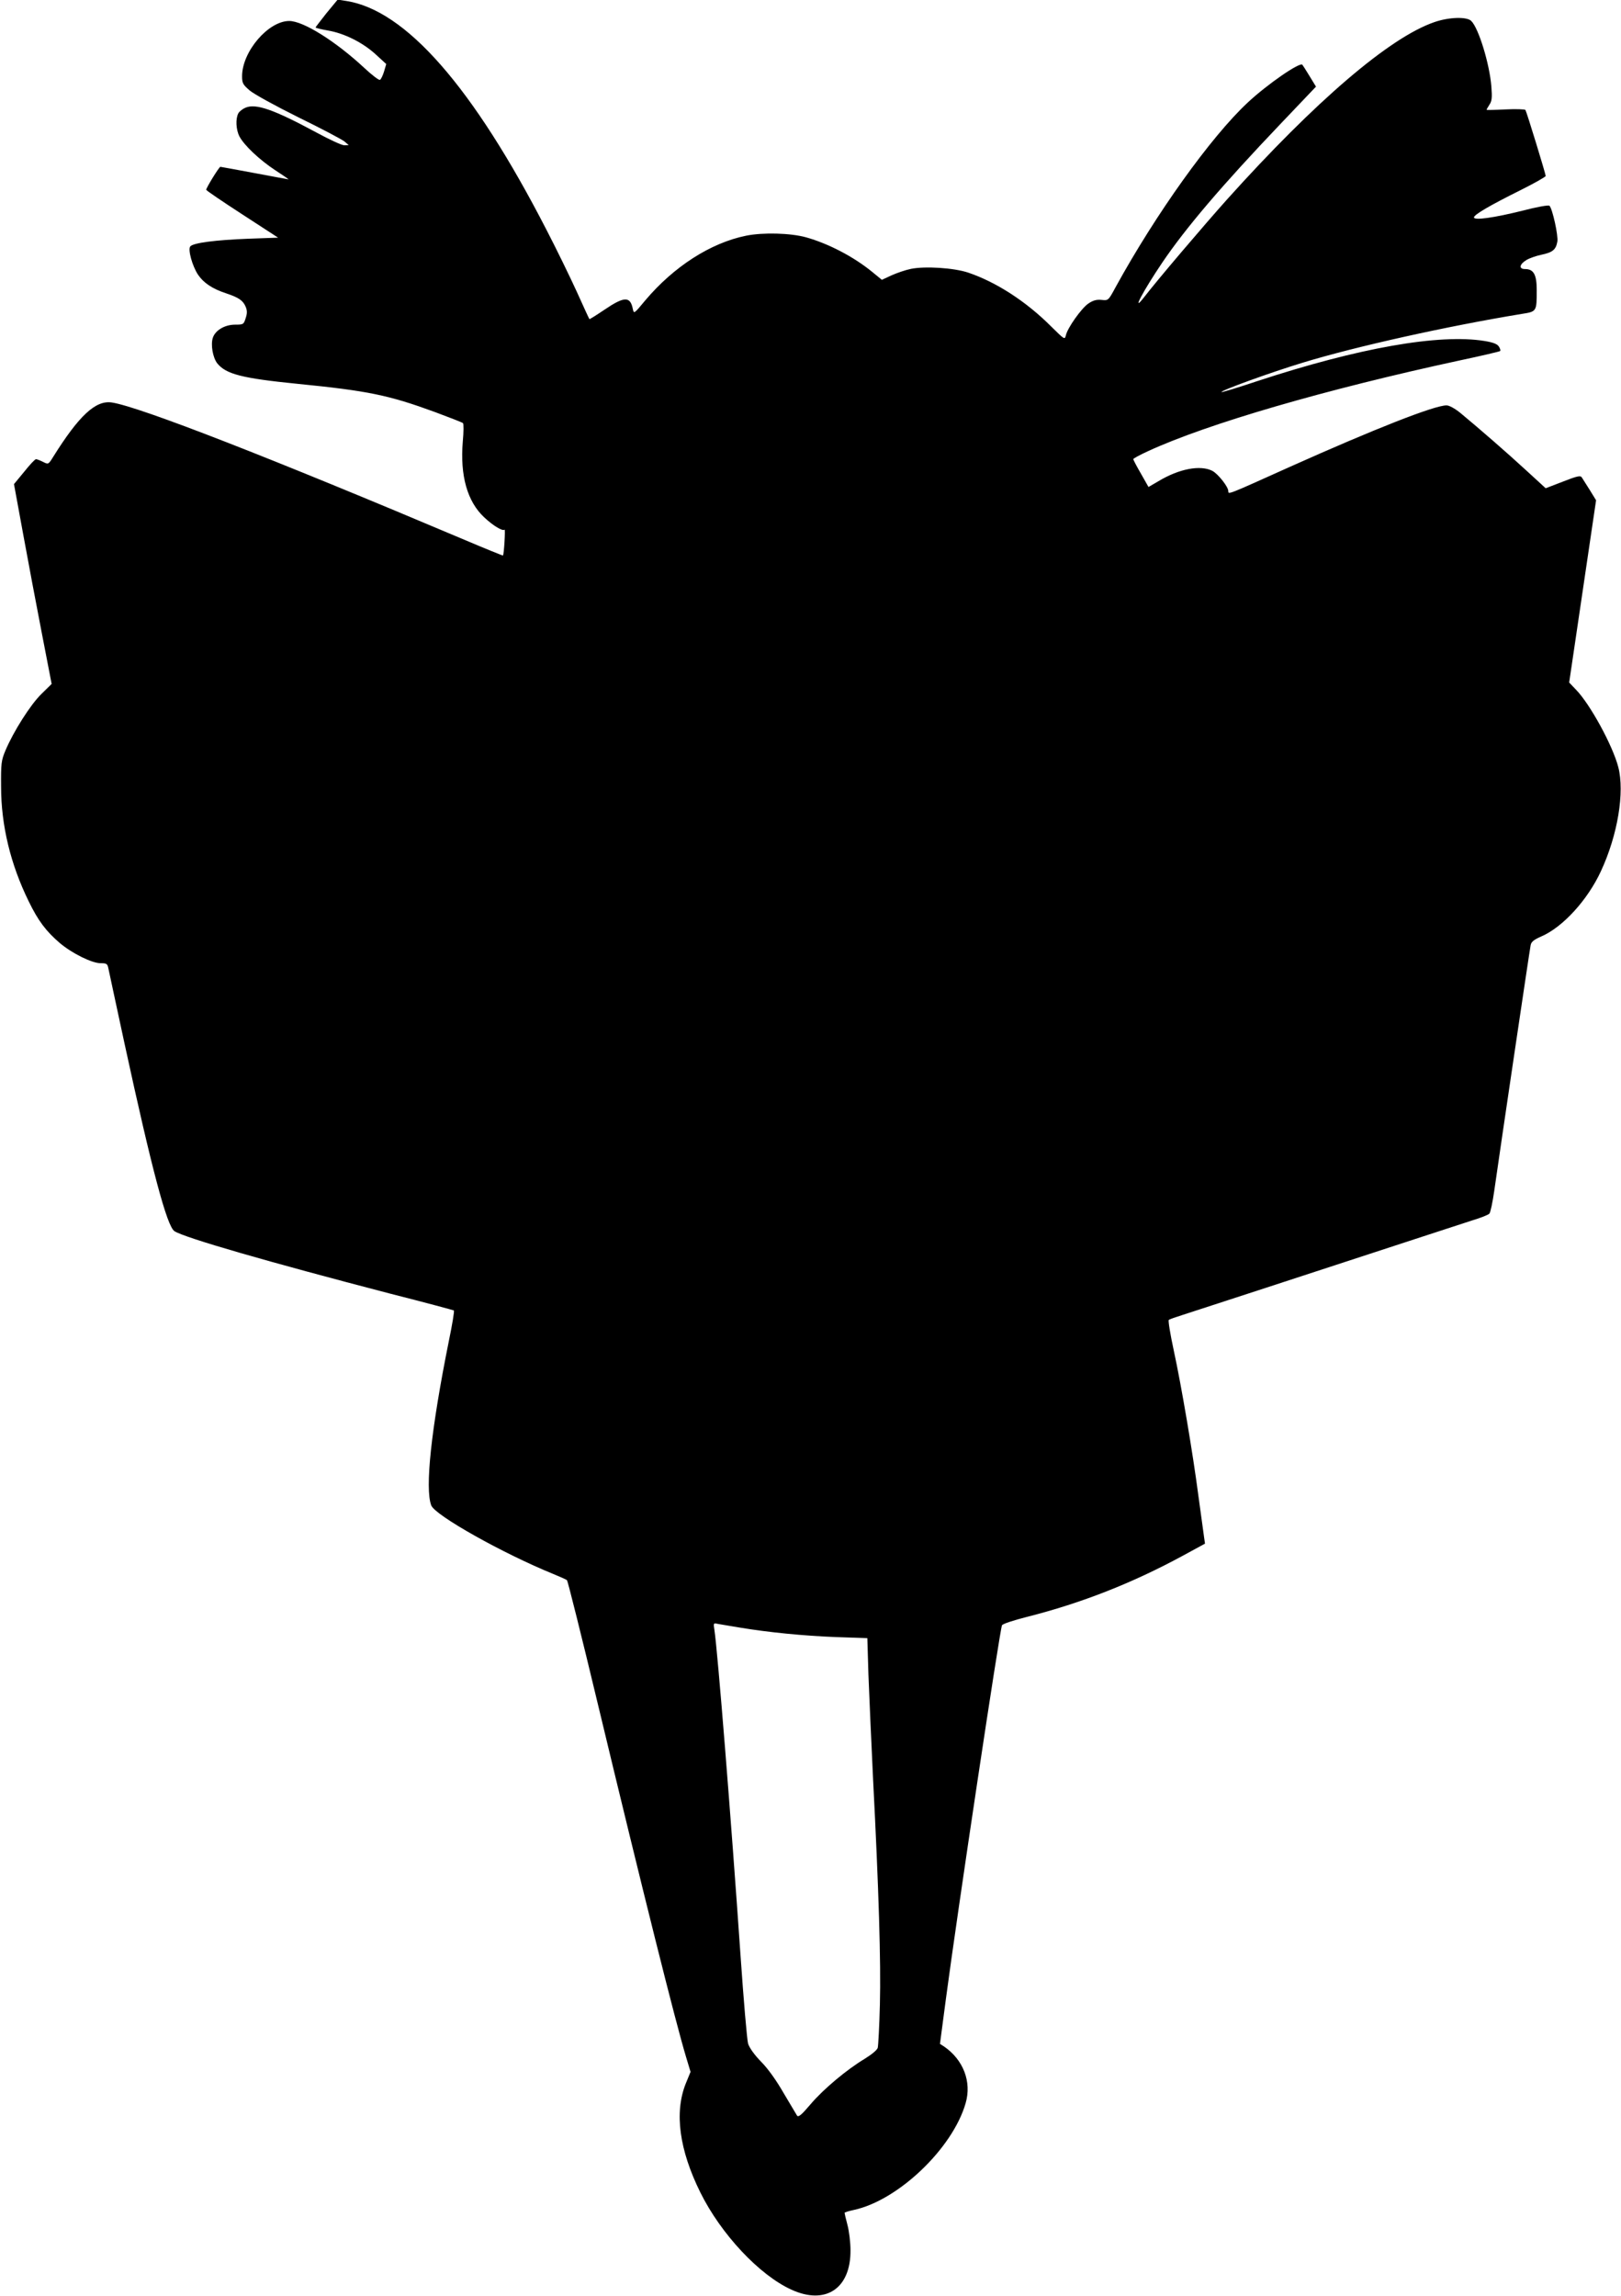
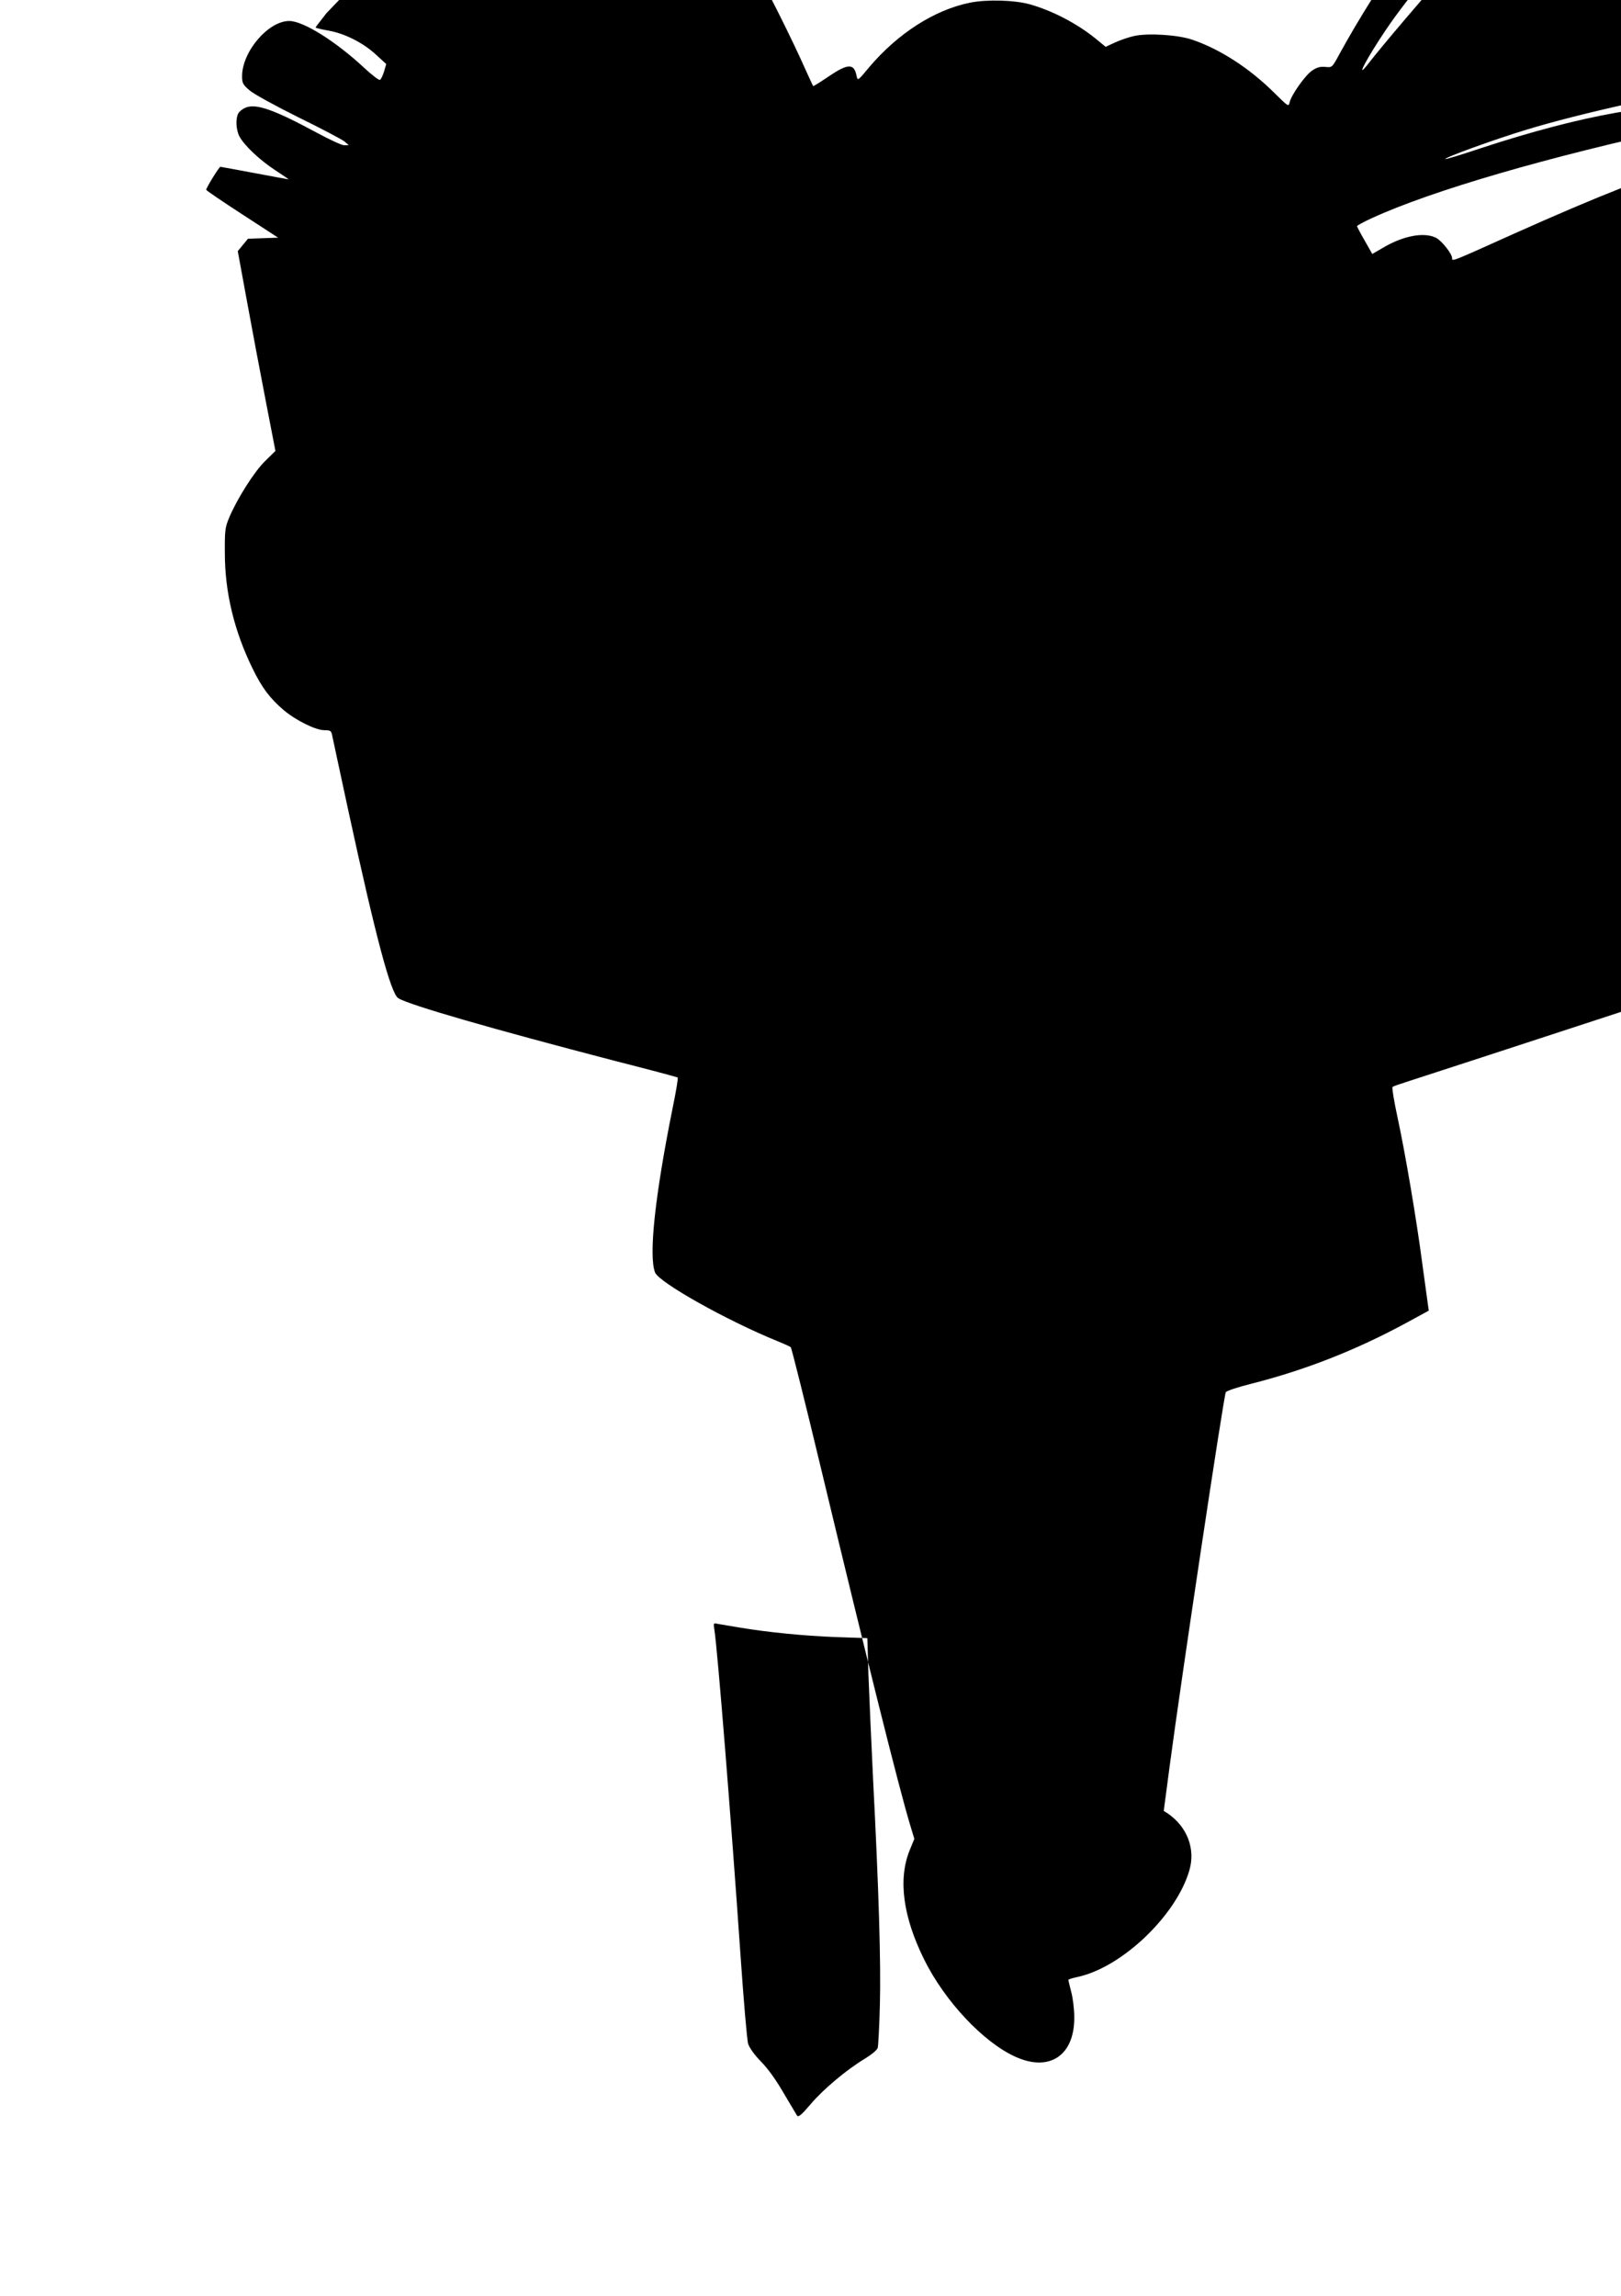
<svg xmlns="http://www.w3.org/2000/svg" version="1.0" width="904pt" height="1280pt" viewBox="0 0 904 1280" preserveAspectRatio="xMidYMid meet">
  <g transform="translate(0,1280) scale(0.1,-0.1)" fill="#000000" stroke="none">
-     <path d="M1821 12727 c-33 -42 -61 -78 -61 -80 0 -3 30 -10 68 -17 91 -15 195 -67 267 -133 l59 -54 -12 -41 c-7 -23 -17 -44 -23 -47 -5 -4 -44 26 -86 65 -160 149 -341 263 -420 263 -117 0 -263 -171 -263 -308 0 -39 5 -47 42 -79 23 -20 145 -87 272 -150 127 -62 242 -123 256 -134 l25 -21 -25 -1 c-14 0 -83 32 -155 71 -237 128 -337 163 -395 139 -17 -7 -35 -21 -41 -32 -16 -30 -13 -91 6 -128 26 -50 113 -132 200 -189 43 -28 76 -51 74 -51 -2 0 -87 16 -189 35 -102 19 -188 35 -191 35 -7 0 -79 -117 -79 -128 0 -4 90 -65 201 -137 l200 -130 -168 -6 c-181 -7 -306 -23 -322 -43 -14 -17 11 -108 43 -157 31 -46 80 -79 156 -104 72 -24 95 -40 110 -75 9 -22 9 -37 0 -64 -11 -35 -13 -36 -59 -36 -57 0 -110 -31 -124 -73 -13 -39 0 -110 24 -142 49 -61 138 -84 449 -115 393 -39 508 -63 765 -157 83 -31 153 -58 157 -62 4 -3 4 -49 -1 -102 -16 -191 25 -335 119 -423 50 -47 103 -79 114 -69 5 6 -3 -137 -9 -144 0 -2 -98 38 -216 88 -1076 455 -1809 741 -1965 765 -90 14 -183 -72 -328 -304 -26 -42 -27 -42 -56 -27 -16 8 -34 15 -39 15 -6 0 -35 -31 -66 -70 l-57 -69 51 -278 c28 -153 75 -403 105 -557 l54 -279 -57 -56 c-60 -58 -156 -209 -201 -316 -23 -55 -25 -72 -24 -200 0 -217 53 -434 154 -640 53 -109 97 -167 174 -233 68 -57 178 -112 227 -112 33 0 38 -3 43 -27 3 -16 44 -204 90 -419 154 -710 237 -1021 279 -1048 57 -37 526 -172 1202 -348 193 -49 353 -92 356 -94 4 -2 -9 -79 -28 -171 -99 -492 -134 -822 -98 -916 22 -56 400 -268 680 -382 39 -16 73 -31 77 -35 4 -3 82 -314 172 -690 254 -1058 432 -1769 492 -1968 l25 -83 -27 -66 c-64 -161 -36 -369 82 -607 115 -232 329 -460 507 -541 191 -88 332 6 330 220 0 44 -8 108 -17 141 -9 34 -16 64 -16 67 0 3 23 10 51 16 248 53 552 344 624 595 35 120 -13 243 -121 317 l-22 14 33 250 c64 483 301 2061 313 2084 4 8 66 28 137 46 308 78 590 189 872 342 l123 67 -5 35 c-3 20 -17 122 -31 226 -32 245 -95 617 -139 820 -19 88 -31 162 -27 166 4 4 39 16 77 28 65 21 738 240 1290 421 132 43 278 91 325 106 47 14 90 31 96 38 6 6 18 63 27 126 36 254 198 1347 203 1370 3 19 18 31 59 49 121 52 259 204 333 364 94 202 133 441 97 580 -31 120 -157 351 -236 432 l-38 40 75 508 75 508 -35 57 c-20 31 -40 63 -45 71 -7 11 -26 7 -105 -24 l-96 -37 -108 99 c-102 94 -258 230 -368 321 -31 25 -62 42 -77 42 -68 0 -403 -132 -872 -342 -351 -158 -345 -156 -345 -136 0 24 -57 96 -89 113 -67 34 -185 12 -301 -58 l-55 -32 -42 74 c-24 41 -43 78 -43 81 0 4 37 24 83 45 332 153 989 344 1735 505 123 26 225 50 228 53 3 3 0 14 -7 25 -9 14 -31 23 -80 31 -253 41 -702 -38 -1268 -224 -107 -36 -197 -63 -199 -61 -7 8 278 111 453 164 298 91 808 204 1222 272 83 13 83 13 83 133 0 86 -17 117 -65 117 -36 0 -32 26 7 50 18 11 56 24 85 30 62 13 80 28 88 73 6 32 -27 183 -44 200 -5 5 -72 -7 -152 -28 -157 -39 -269 -55 -269 -37 0 15 89 67 258 151 78 39 142 75 142 80 0 11 -106 357 -113 368 -3 4 -53 6 -111 3 -58 -3 -106 -4 -106 -2 0 1 7 14 16 28 14 20 16 40 11 102 -10 126 -71 325 -112 365 -24 25 -124 22 -205 -6 -249 -85 -662 -438 -1159 -991 -126 -141 -387 -447 -463 -546 -71 -90 -1 41 103 195 132 195 334 432 658 772 l200 210 -36 59 c-20 33 -38 61 -40 63 -13 17 -196 -109 -305 -211 -205 -191 -512 -620 -736 -1028 -41 -76 -41 -76 -79 -72 -28 3 -48 -3 -73 -20 -39 -26 -118 -138 -126 -178 -6 -25 -8 -23 -82 50 -140 140 -306 247 -462 300 -80 27 -242 37 -320 21 -30 -6 -79 -23 -108 -36 l-54 -25 -55 45 c-103 84 -243 157 -368 192 -87 24 -240 28 -334 9 -198 -40 -403 -172 -562 -360 -63 -76 -64 -77 -70 -48 -14 71 -48 70 -157 -4 -46 -31 -84 -55 -85 -53 -2 2 -34 72 -71 154 -38 83 -113 237 -168 343 -411 799 -787 1227 -1119 1277 l-46 7 -62 -75z m2304 -9001 c162 -27 357 -46 536 -53 l176 -6 6 -201 c4 -111 16 -374 26 -586 32 -620 44 -1020 38 -1255 -3 -121 -9 -230 -12 -242 -4 -13 -35 -38 -74 -62 -98 -59 -228 -167 -301 -253 -51 -60 -67 -73 -75 -63 -5 8 -39 65 -75 126 -40 70 -88 137 -125 174 -38 39 -65 77 -73 101 -6 21 -25 242 -42 489 -53 768 -128 1702 -146 1819 -6 38 -6 38 22 32 16 -3 70 -12 119 -20z" />
+     <path d="M1821 12727 c-33 -42 -61 -78 -61 -80 0 -3 30 -10 68 -17 91 -15 195 -67 267 -133 l59 -54 -12 -41 c-7 -23 -17 -44 -23 -47 -5 -4 -44 26 -86 65 -160 149 -341 263 -420 263 -117 0 -263 -171 -263 -308 0 -39 5 -47 42 -79 23 -20 145 -87 272 -150 127 -62 242 -123 256 -134 l25 -21 -25 -1 c-14 0 -83 32 -155 71 -237 128 -337 163 -395 139 -17 -7 -35 -21 -41 -32 -16 -30 -13 -91 6 -128 26 -50 113 -132 200 -189 43 -28 76 -51 74 -51 -2 0 -87 16 -189 35 -102 19 -188 35 -191 35 -7 0 -79 -117 -79 -128 0 -4 90 -65 201 -137 l200 -130 -168 -6 l-57 -69 51 -278 c28 -153 75 -403 105 -557 l54 -279 -57 -56 c-60 -58 -156 -209 -201 -316 -23 -55 -25 -72 -24 -200 0 -217 53 -434 154 -640 53 -109 97 -167 174 -233 68 -57 178 -112 227 -112 33 0 38 -3 43 -27 3 -16 44 -204 90 -419 154 -710 237 -1021 279 -1048 57 -37 526 -172 1202 -348 193 -49 353 -92 356 -94 4 -2 -9 -79 -28 -171 -99 -492 -134 -822 -98 -916 22 -56 400 -268 680 -382 39 -16 73 -31 77 -35 4 -3 82 -314 172 -690 254 -1058 432 -1769 492 -1968 l25 -83 -27 -66 c-64 -161 -36 -369 82 -607 115 -232 329 -460 507 -541 191 -88 332 6 330 220 0 44 -8 108 -17 141 -9 34 -16 64 -16 67 0 3 23 10 51 16 248 53 552 344 624 595 35 120 -13 243 -121 317 l-22 14 33 250 c64 483 301 2061 313 2084 4 8 66 28 137 46 308 78 590 189 872 342 l123 67 -5 35 c-3 20 -17 122 -31 226 -32 245 -95 617 -139 820 -19 88 -31 162 -27 166 4 4 39 16 77 28 65 21 738 240 1290 421 132 43 278 91 325 106 47 14 90 31 96 38 6 6 18 63 27 126 36 254 198 1347 203 1370 3 19 18 31 59 49 121 52 259 204 333 364 94 202 133 441 97 580 -31 120 -157 351 -236 432 l-38 40 75 508 75 508 -35 57 c-20 31 -40 63 -45 71 -7 11 -26 7 -105 -24 l-96 -37 -108 99 c-102 94 -258 230 -368 321 -31 25 -62 42 -77 42 -68 0 -403 -132 -872 -342 -351 -158 -345 -156 -345 -136 0 24 -57 96 -89 113 -67 34 -185 12 -301 -58 l-55 -32 -42 74 c-24 41 -43 78 -43 81 0 4 37 24 83 45 332 153 989 344 1735 505 123 26 225 50 228 53 3 3 0 14 -7 25 -9 14 -31 23 -80 31 -253 41 -702 -38 -1268 -224 -107 -36 -197 -63 -199 -61 -7 8 278 111 453 164 298 91 808 204 1222 272 83 13 83 13 83 133 0 86 -17 117 -65 117 -36 0 -32 26 7 50 18 11 56 24 85 30 62 13 80 28 88 73 6 32 -27 183 -44 200 -5 5 -72 -7 -152 -28 -157 -39 -269 -55 -269 -37 0 15 89 67 258 151 78 39 142 75 142 80 0 11 -106 357 -113 368 -3 4 -53 6 -111 3 -58 -3 -106 -4 -106 -2 0 1 7 14 16 28 14 20 16 40 11 102 -10 126 -71 325 -112 365 -24 25 -124 22 -205 -6 -249 -85 -662 -438 -1159 -991 -126 -141 -387 -447 -463 -546 -71 -90 -1 41 103 195 132 195 334 432 658 772 l200 210 -36 59 c-20 33 -38 61 -40 63 -13 17 -196 -109 -305 -211 -205 -191 -512 -620 -736 -1028 -41 -76 -41 -76 -79 -72 -28 3 -48 -3 -73 -20 -39 -26 -118 -138 -126 -178 -6 -25 -8 -23 -82 50 -140 140 -306 247 -462 300 -80 27 -242 37 -320 21 -30 -6 -79 -23 -108 -36 l-54 -25 -55 45 c-103 84 -243 157 -368 192 -87 24 -240 28 -334 9 -198 -40 -403 -172 -562 -360 -63 -76 -64 -77 -70 -48 -14 71 -48 70 -157 -4 -46 -31 -84 -55 -85 -53 -2 2 -34 72 -71 154 -38 83 -113 237 -168 343 -411 799 -787 1227 -1119 1277 l-46 7 -62 -75z m2304 -9001 c162 -27 357 -46 536 -53 l176 -6 6 -201 c4 -111 16 -374 26 -586 32 -620 44 -1020 38 -1255 -3 -121 -9 -230 -12 -242 -4 -13 -35 -38 -74 -62 -98 -59 -228 -167 -301 -253 -51 -60 -67 -73 -75 -63 -5 8 -39 65 -75 126 -40 70 -88 137 -125 174 -38 39 -65 77 -73 101 -6 21 -25 242 -42 489 -53 768 -128 1702 -146 1819 -6 38 -6 38 22 32 16 -3 70 -12 119 -20z" />
  </g>
</svg>